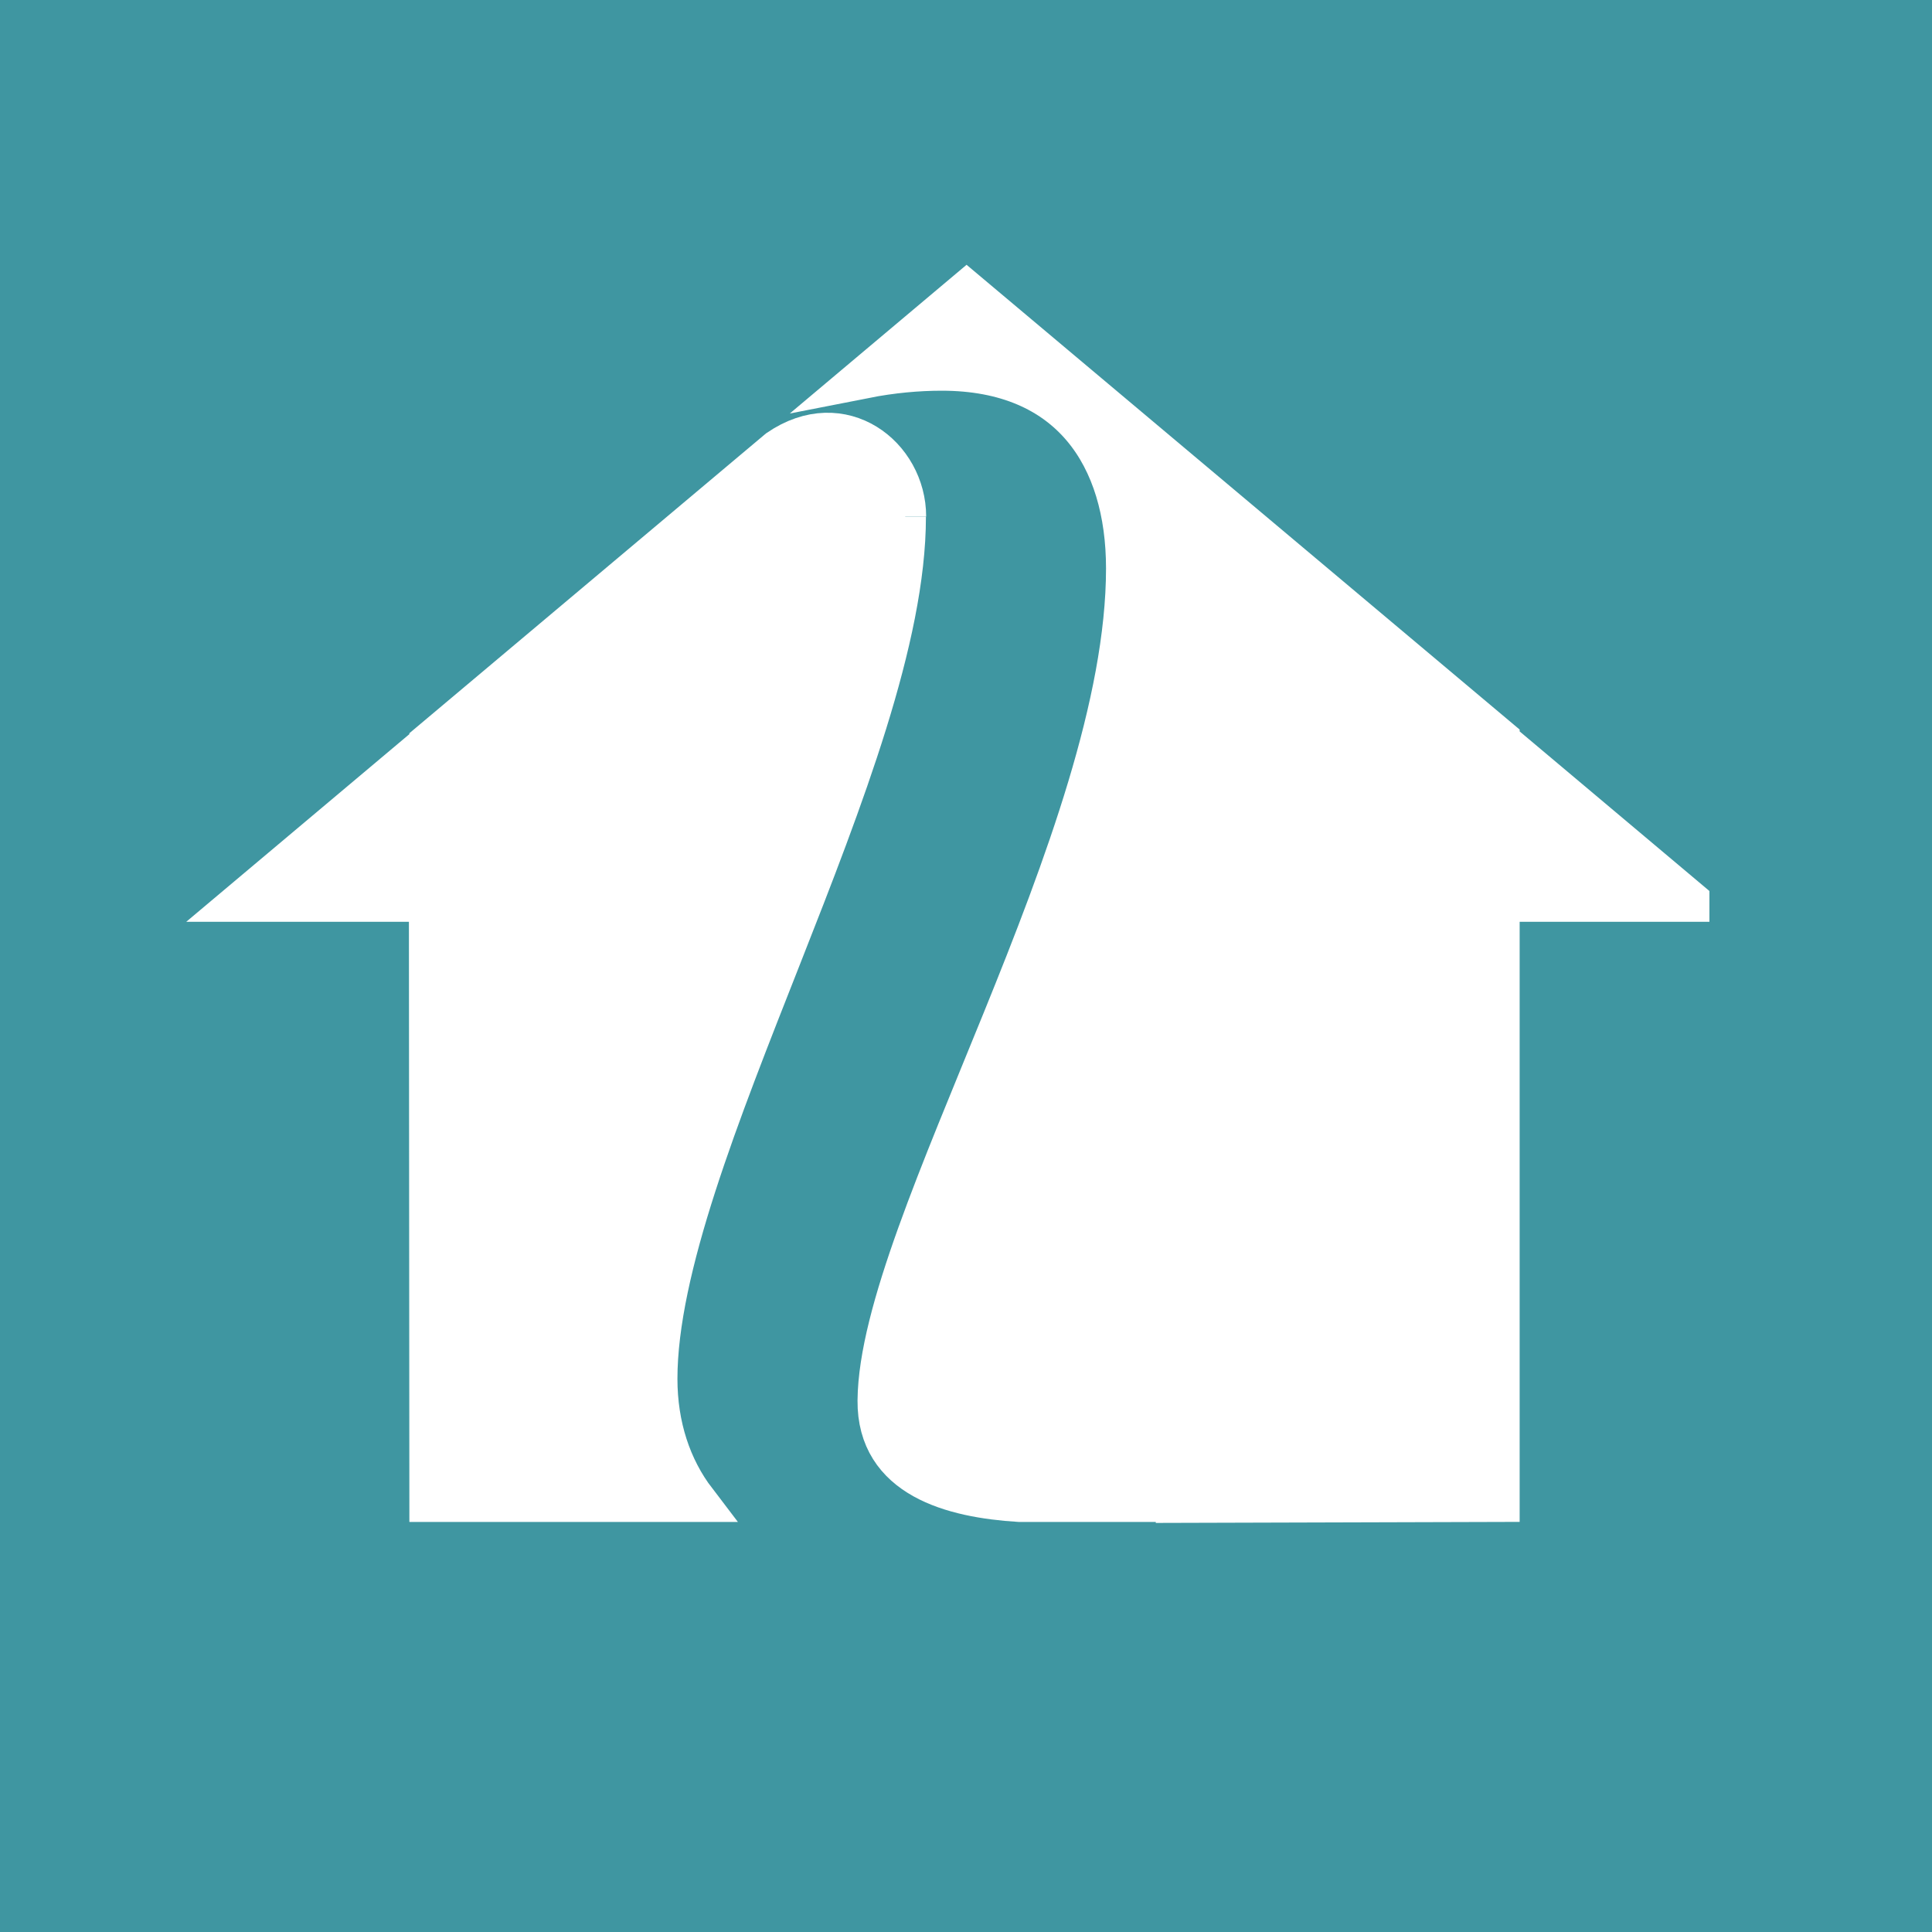
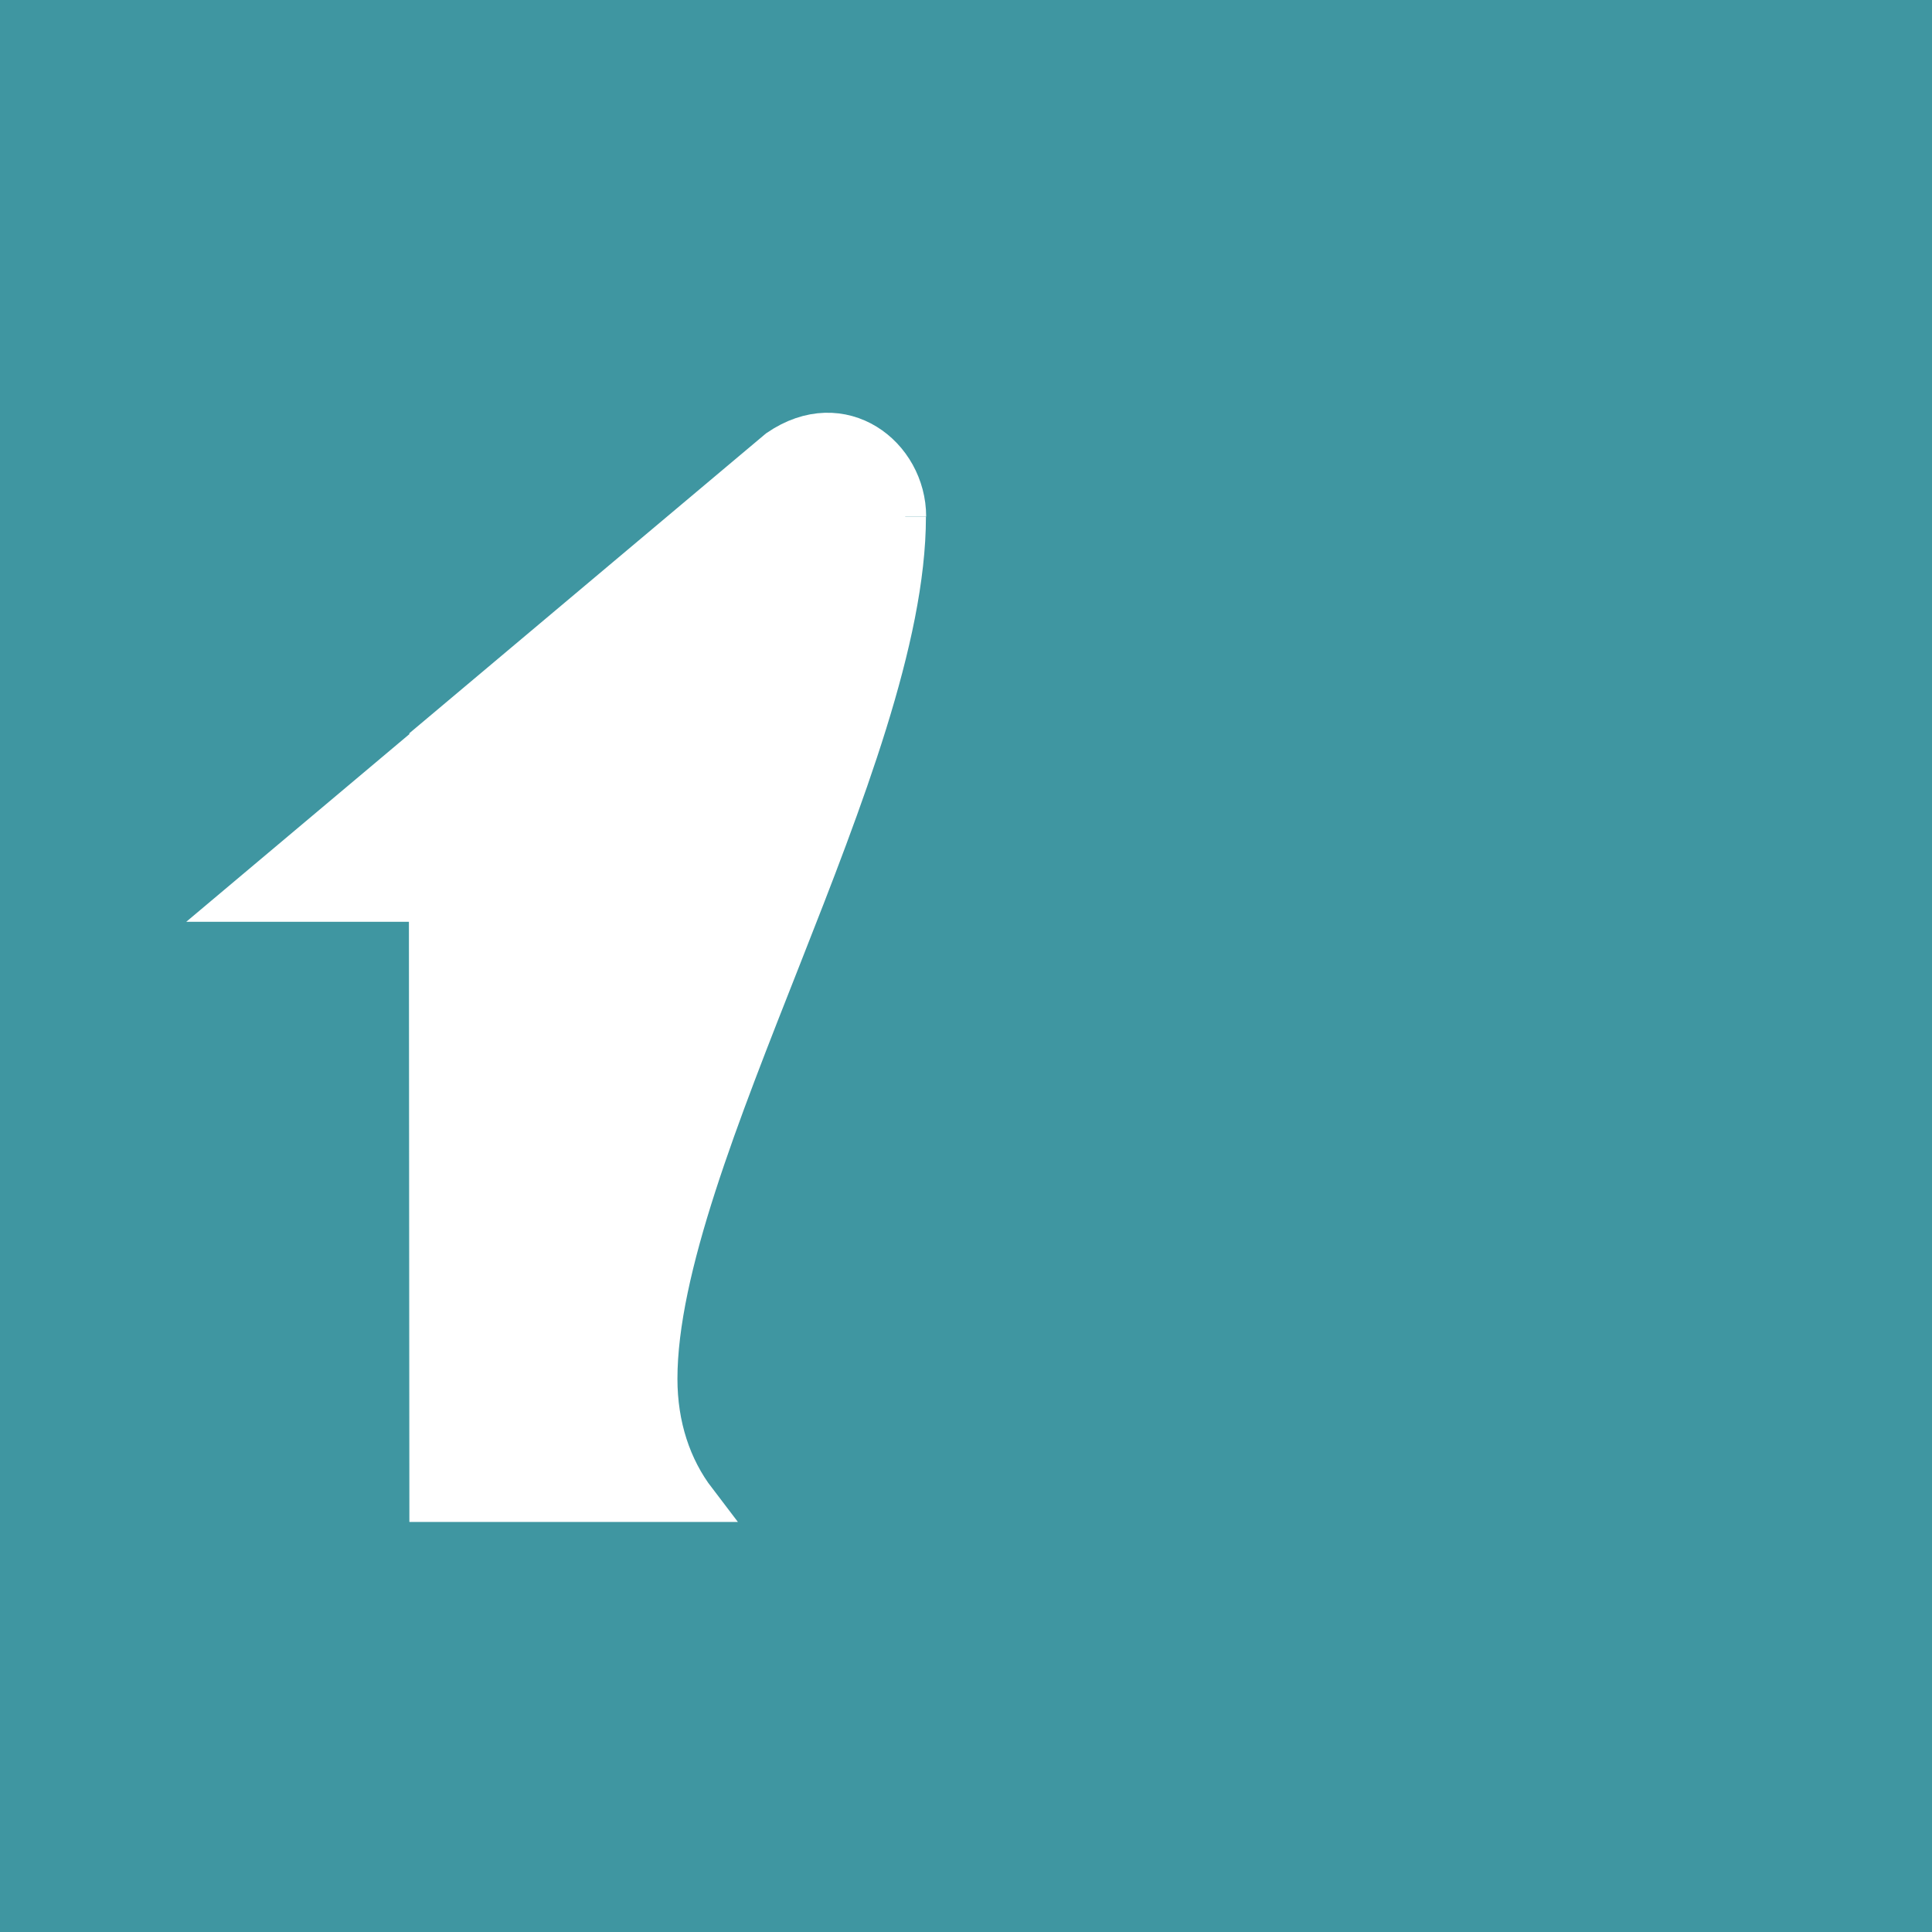
<svg xmlns="http://www.w3.org/2000/svg" id="Layer_2" width="83.89" height="83.89" viewBox="0 0 83.89 83.89">
  <defs>
    <style>.cls-1{fill:#fff;stroke:#fff;stroke-miterlimit:10;stroke-width:1.81px;}.cls-2{fill:#3f96a1;}</style>
  </defs>
  <g id="Layer_1-2">
    <rect id="Rectangle_Copy" class="cls-2" width="83.89" height="83.89" />
    <g>
      <path class="cls-1" d="M39.31,22.43c0-2.6-2.74-4.78-5.5-2.89l-15.13,12.72v.04l-8.11,6.82h8.09l.02,26.06h11.53c-1.1-1.44-1.7-3.26-1.7-5.31,0-9.56,10.79-26.92,10.79-37.43" />
-       <path class="cls-1" d="M73.32,39.11l-8.24-6.93v-.08L41.97,12.68l-4.41,3.71c1.17-.23,2.3-.33,3.33-.33,5.61,0,8.04,3.78,8.04,8.62,0,11.69-10.72,28.57-10.79,36.13-.03,3.34,3.22,4.19,6.12,4.37h6.83v.04l13.99-.04v-26.06h8.24Z" />
    </g>
  </g>
</svg>